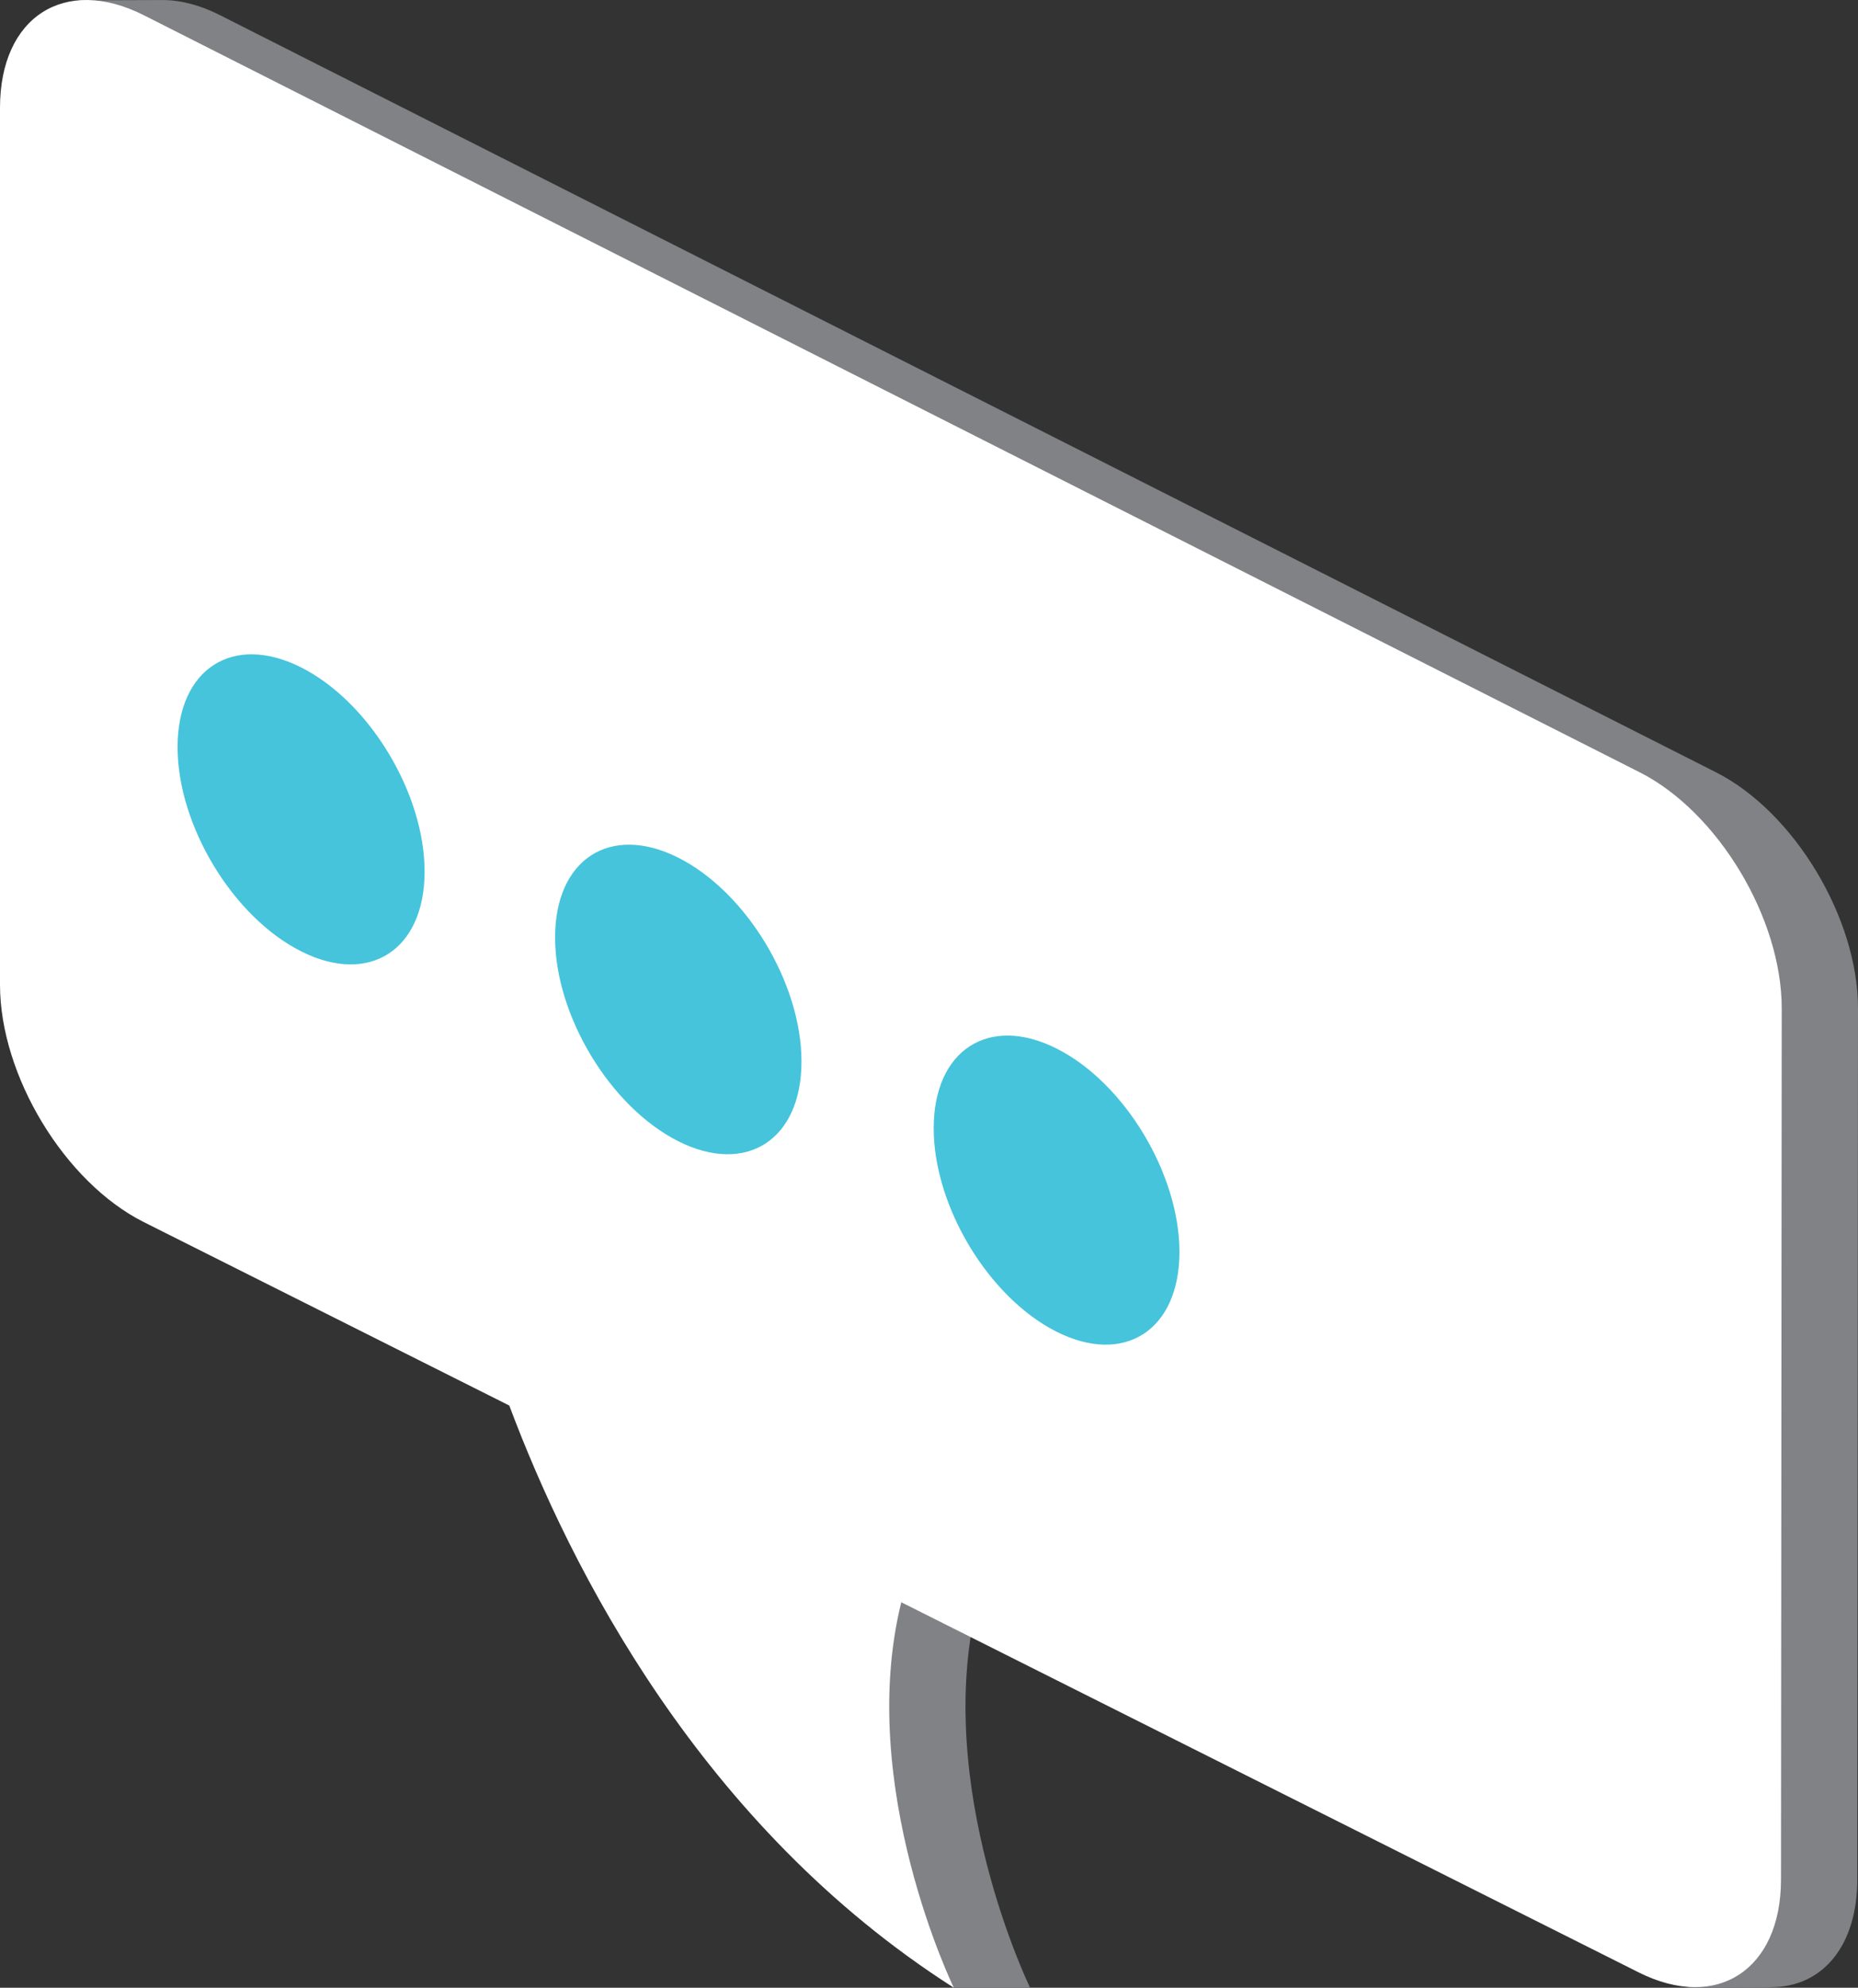
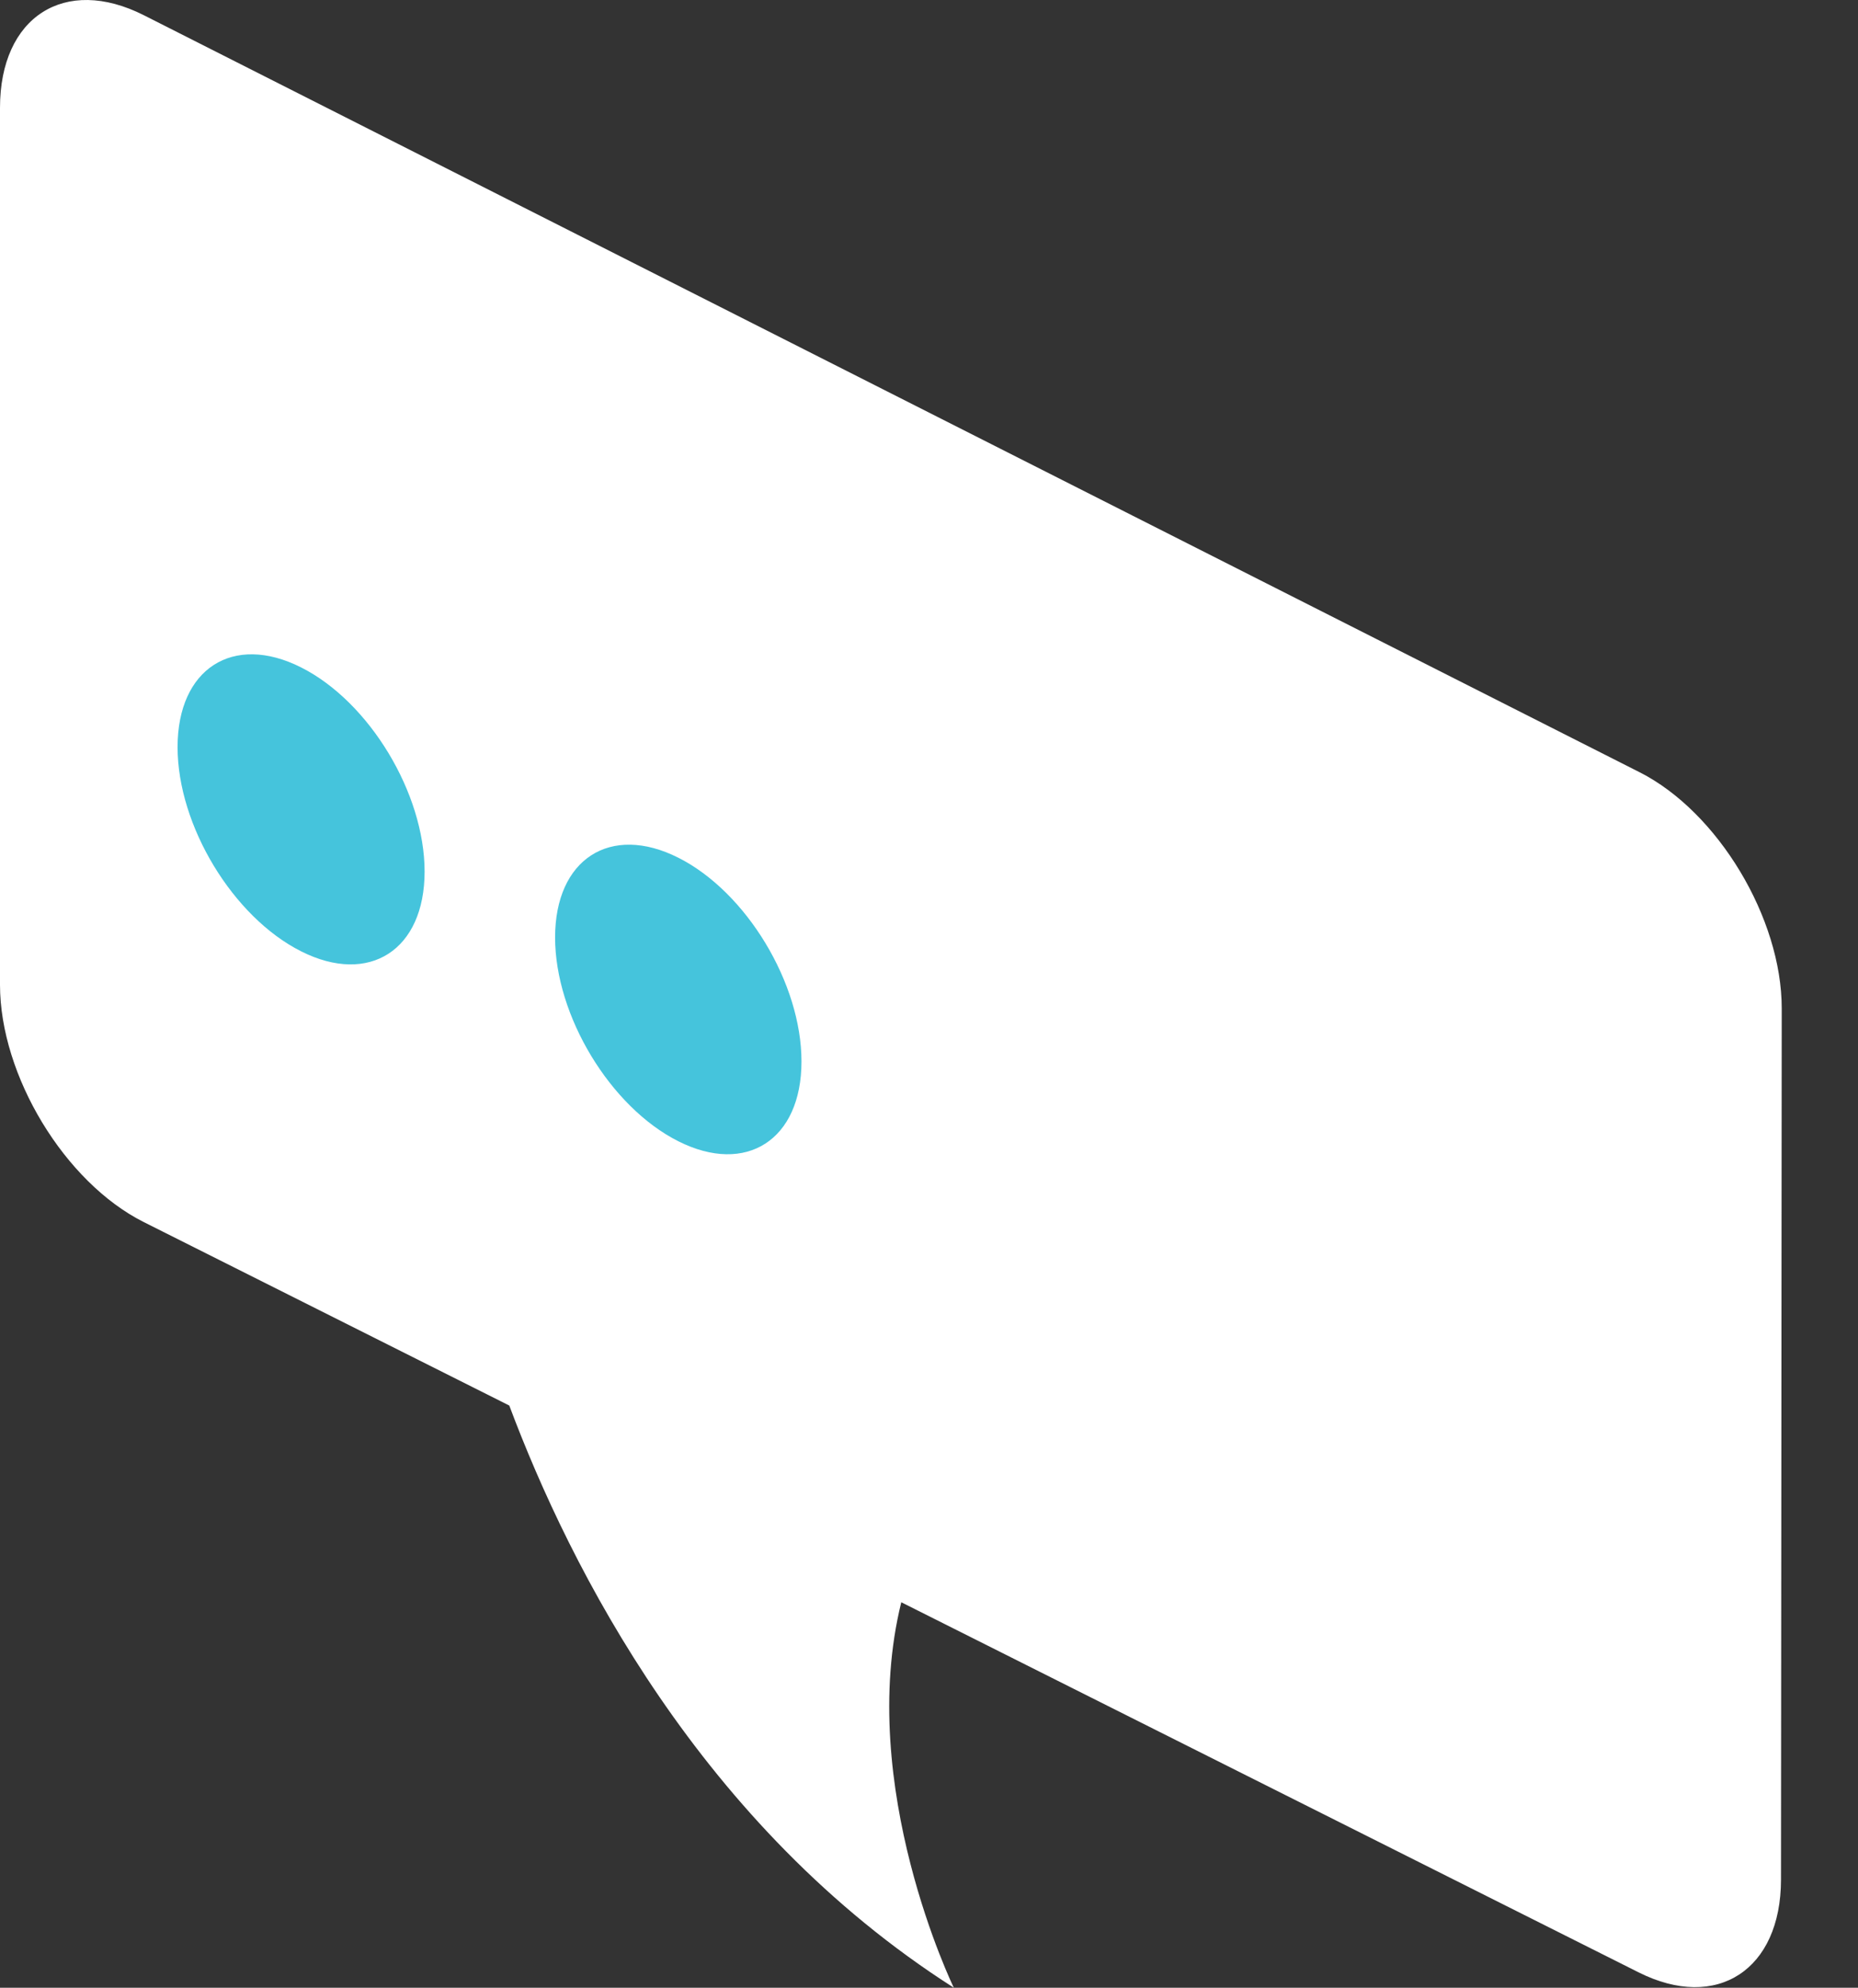
<svg xmlns="http://www.w3.org/2000/svg" xmlns:xlink="http://www.w3.org/1999/xlink" version="1.1" id="Calque_1" x="0px" y="0px" width="121.794px" height="130.254px" viewBox="0 0 121.794 130.254" enable-background="new 0 0 121.794 130.254" xml:space="preserve">
  <rect x="0" y="0" width="121.794" height="130.254" fill="#333333" stroke="none" />
  <g>
    <defs>
      <rect id="SVGID_1_" width="121.794" height="130.254" />
    </defs>
    <clipPath id="SVGID_2_">
      <use xlink:href="#SVGID_1_" overflow="visible" />
    </clipPath>
-     <path clip-path="url(#SVGID_2_)" fill="#808285" d="M112.478,50.604L14.432,0.999c-1.284-0.649-2.51-0.971-3.627-0.997L5.154,0.021   C4.181,1.231,5,4.882,5,7.06v57.47c0,5.952,4.243,12.951,9.426,15.552l23.958,12.021c3.589,9.576,10.691,27.611,24.139,38.149h5   c0,0-6.429-13.207-3.443-25.258l46.705,25.258c0,0,4.412,0.016,5.623-0.044c3.146-0.154,5.334-2.767,5.338-7.035l0.048-57.09   C121.799,60.164,117.608,53.199,112.478,50.604" />
    <path clip-path="url(#SVGID_2_)" fill="#FFFFFF" d="M107.478,50.604L9.432,0.999C4.246-1.625,0,1.102,0,7.06v57.47   c0,5.952,4.243,12.951,9.426,15.552l23.958,12.021c3.997,10.664,12.565,27.577,29.139,38.149c0,0-6.428-13.207-3.443-25.258   l48.337,24.254c5.127,2.571,9.324-0.162,9.329-6.075l0.048-57.09C116.799,60.164,112.608,53.199,107.478,50.604" />
    <path clip-path="url(#SVGID_2_)" fill="#45C4DC" d="M27.833,57.116c-0.001,5.135-3.624,7.474-8.094,5.224   c-4.472-2.252-8.099-8.243-8.099-13.383c0.001-5.139,3.629-7.477,8.101-5.221C24.212,45.991,27.833,51.981,27.833,57.116" />
    <path clip-path="url(#SVGID_2_)" fill="#45C4DC" d="M52.538,69.563c-0.002,5.127-3.617,7.465-8.075,5.221   c-4.461-2.245-8.077-8.227-8.076-13.358c0.002-5.133,3.621-7.469,8.082-5.219C48.928,58.456,52.54,64.435,52.538,69.563" />
-     <path clip-path="url(#SVGID_2_)" fill="#45C4DC" d="M77.314,82.046c-0.004,5.121-3.608,7.457-8.057,5.219   c-4.448-2.239-8.054-8.21-8.052-13.335c0.003-5.125,3.613-7.46,8.062-5.217C73.715,70.957,77.317,76.925,77.314,82.046" />
  </g>
</svg>